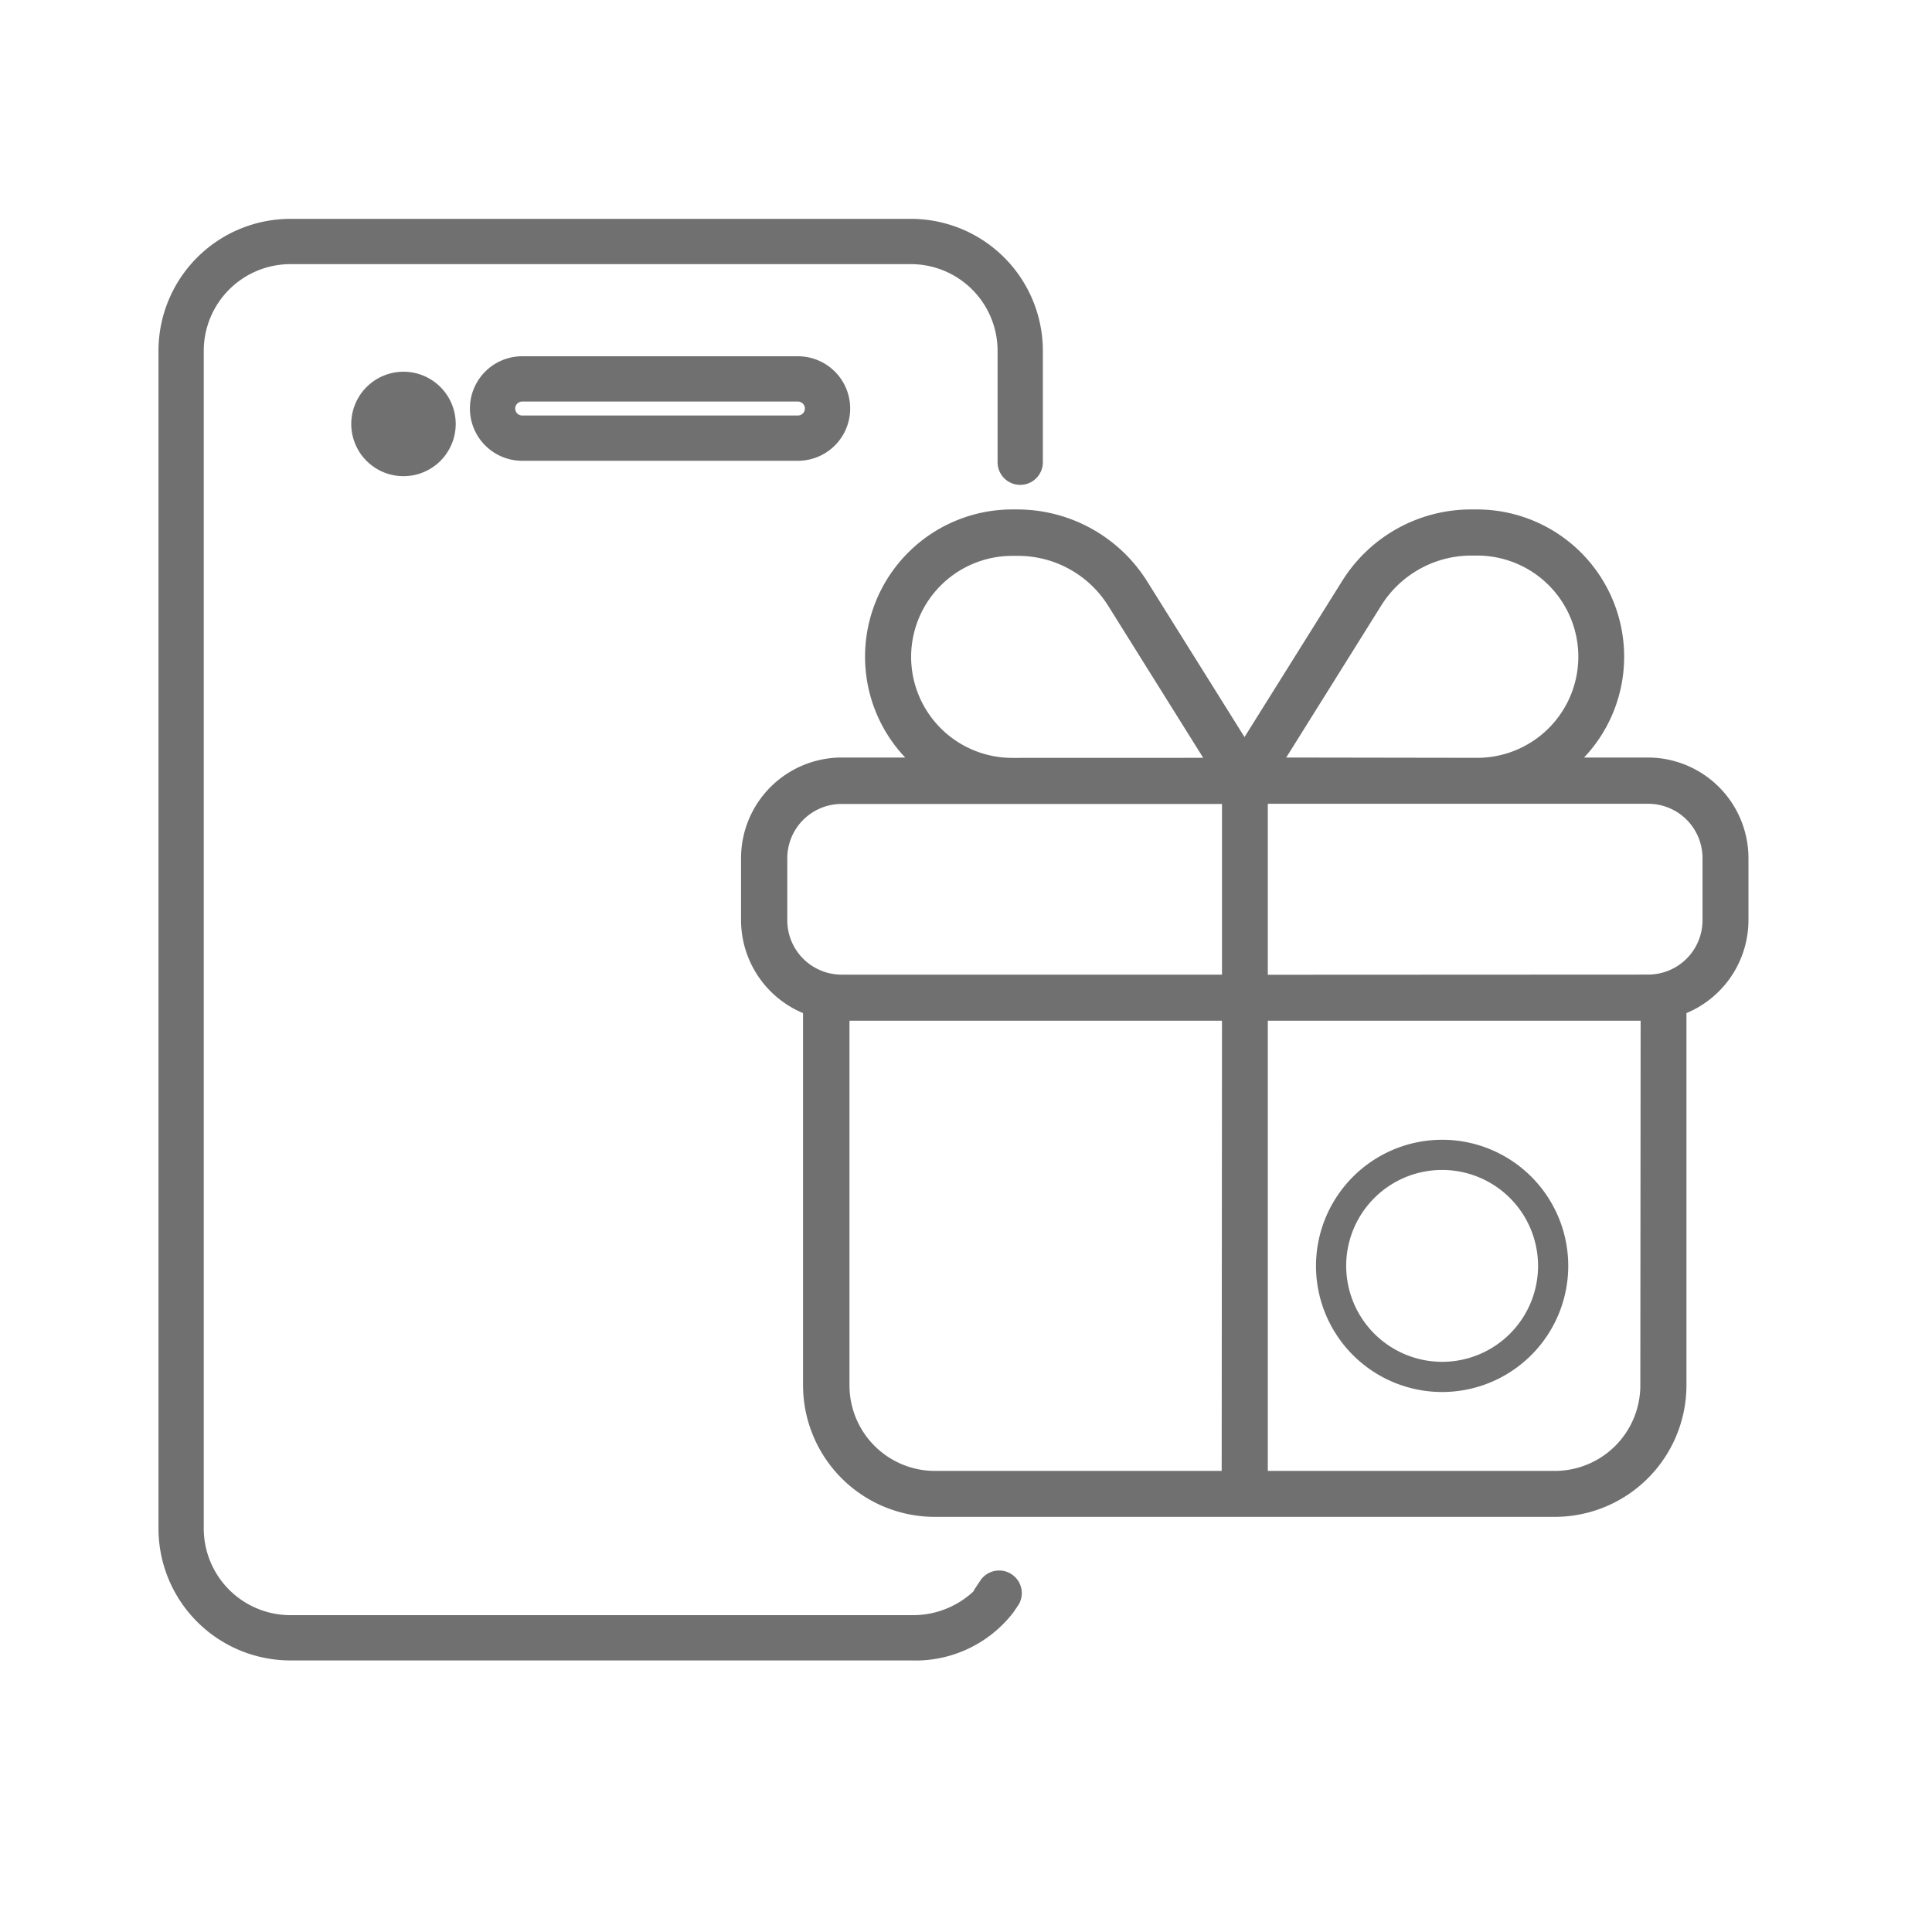
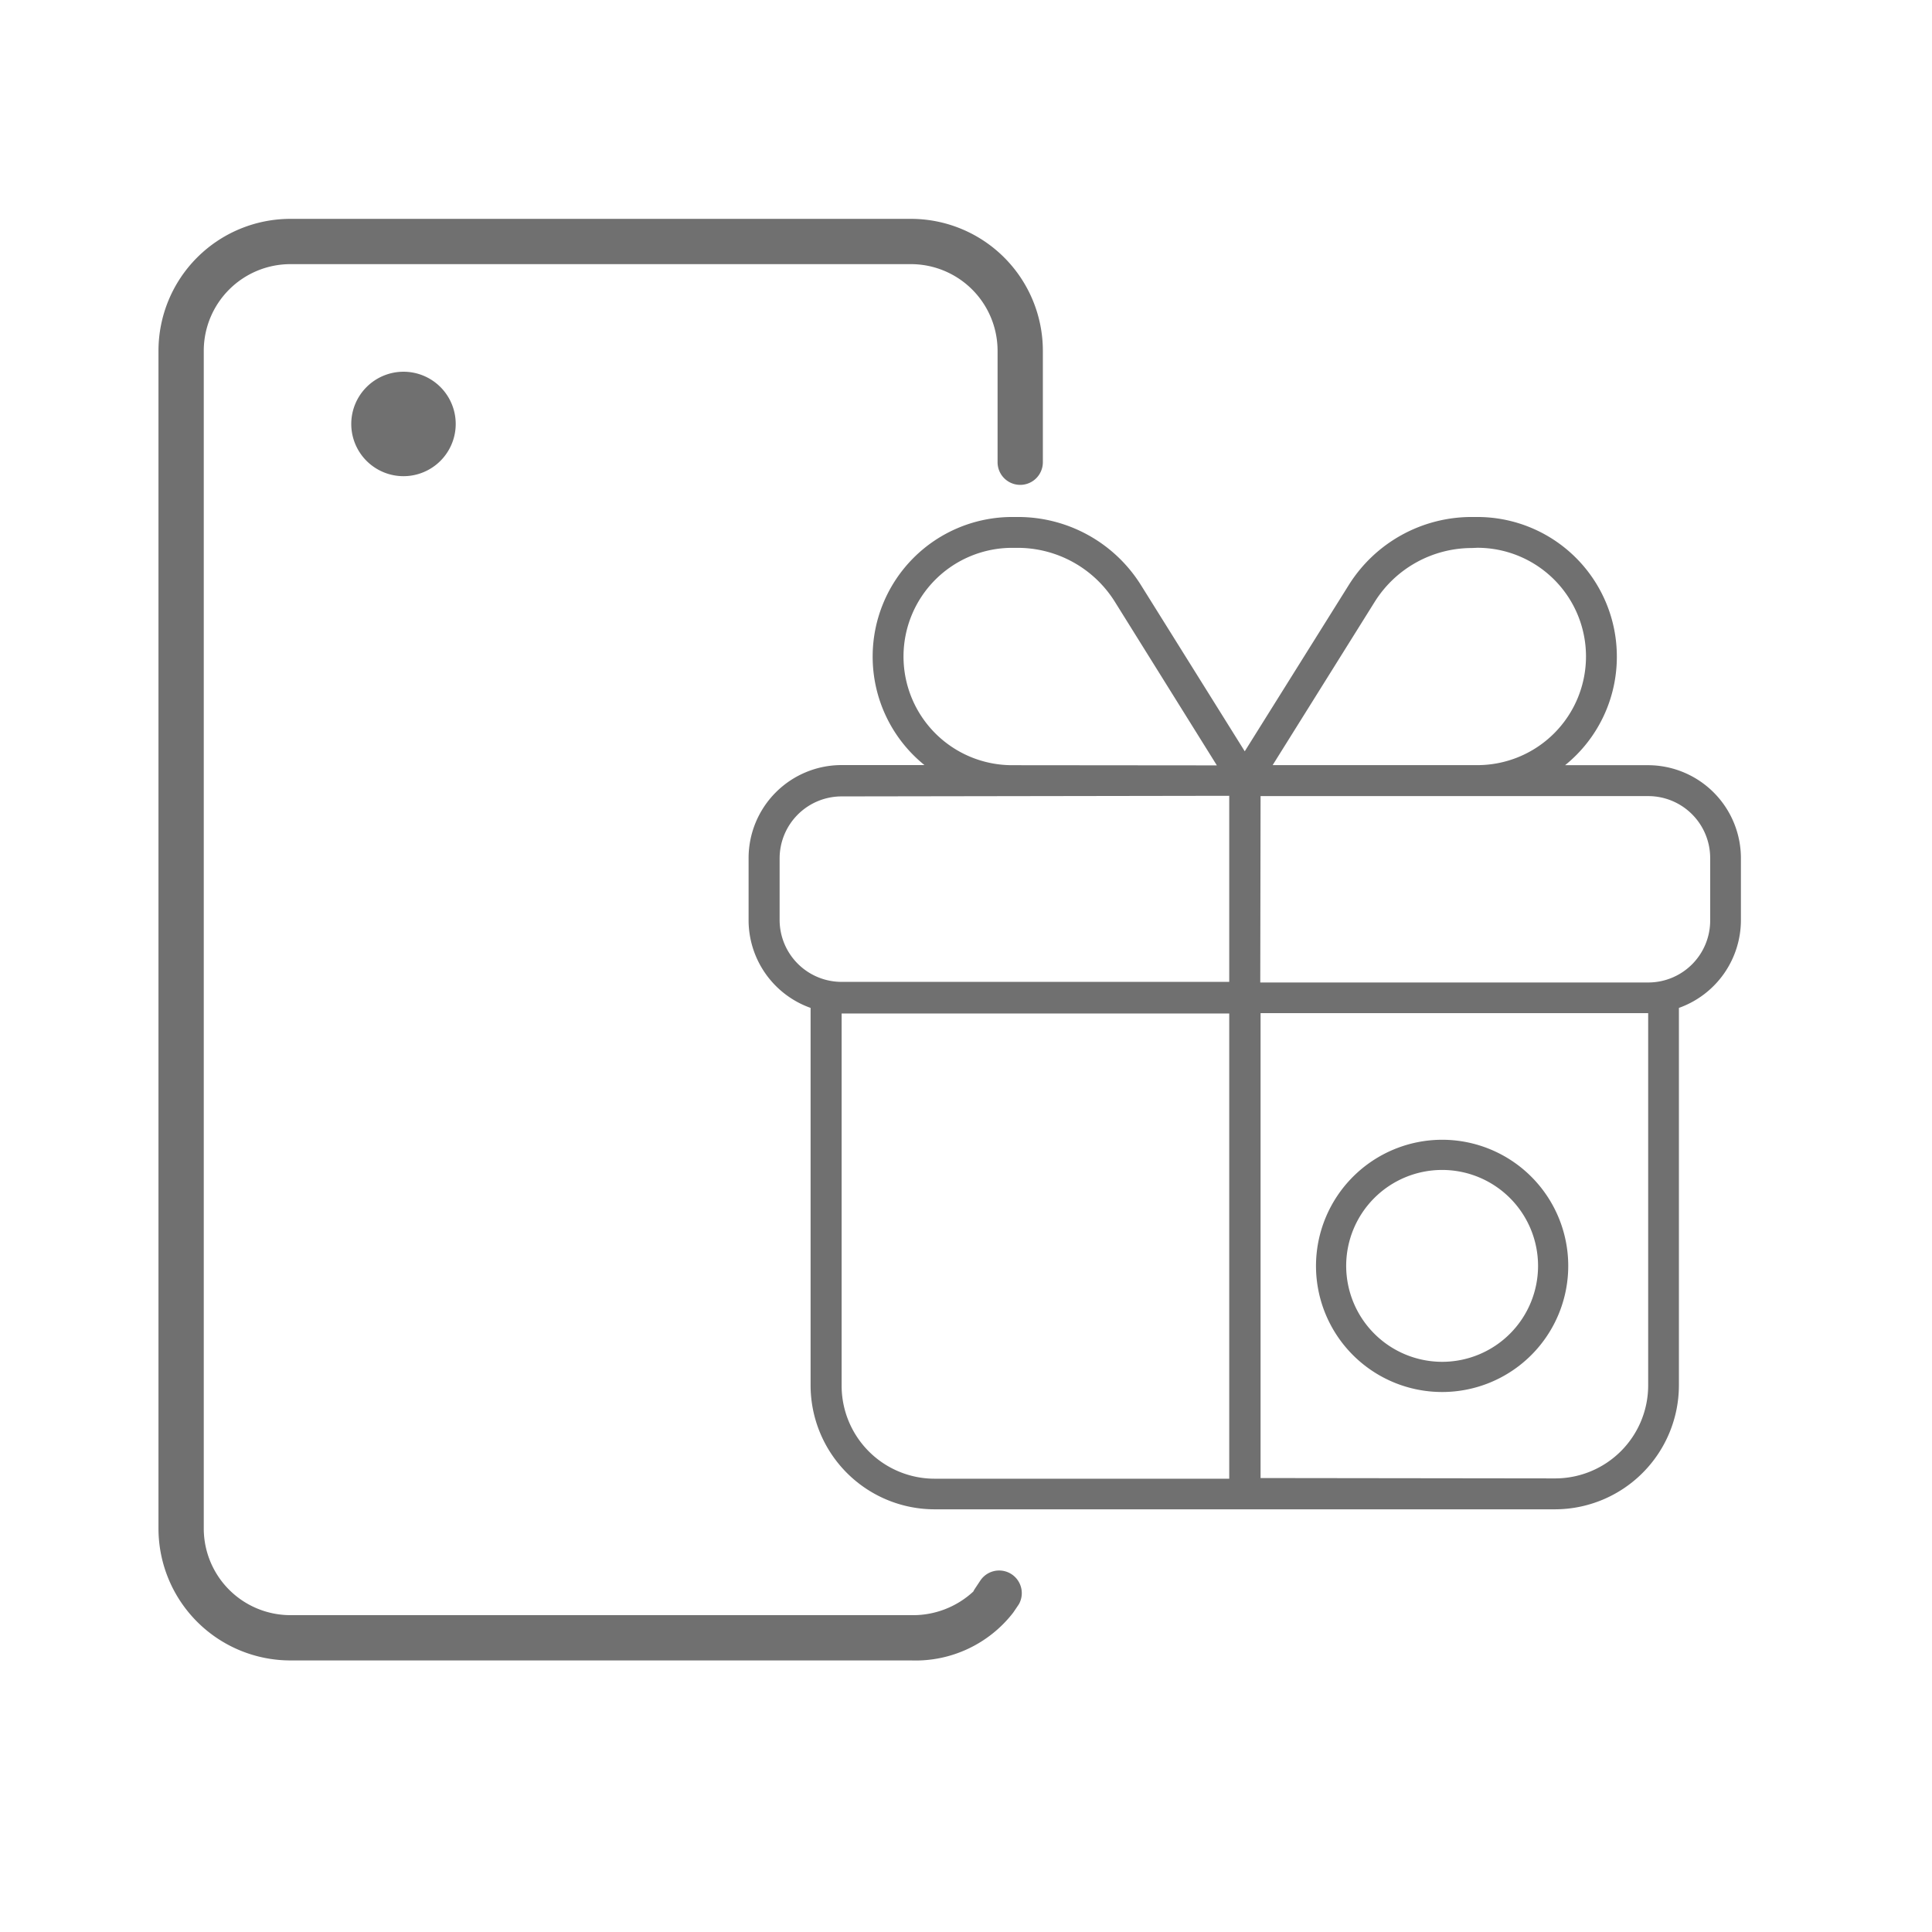
<svg xmlns="http://www.w3.org/2000/svg" width="32" height="32" viewBox="0 0 32 32">
  <g transform="translate(-0.381 -0.923)">
-     <rect width="32" height="32" transform="translate(0.381 0.923)" fill="rgba(112,112,112,0)" />
    <path d="M14.09,26.505H3.809a2.186,2.186,0,0,1-2.184-2.184V4.812A2.186,2.186,0,0,1,3.809,2.628h10.28a2.186,2.186,0,0,1,2.184,2.184V6.659a.375.375,0,1,1-.75,0V4.812a1.436,1.436,0,0,0-1.434-1.434H3.809A1.436,1.436,0,0,0,2.375,4.812V24.321a1.436,1.436,0,0,0,1.434,1.434H14.09a1.47,1.47,0,0,0,1.031-.391.376.376,0,0,1,.026-.046l.089-.134a.375.375,0,0,1,.646.379c-.008.015-.009.016-.1.15A2.045,2.045,0,0,1,14.09,26.505Z" transform="translate(1.381 1.92)" fill="#707070" />
    <path d="M.49-.375A.865.865,0,1,1-.375.49.866.866,0,0,1,.49-.375Z" transform="translate(6.574 7.455)" fill="#707070" />
-     <path d="M7.624,5.148h4.567a.865.865,0,0,1,0,1.731H7.624a.865.865,0,0,1,0-1.731Zm4.567.981a.115.115,0,0,0,0-.231H7.624a.115.115,0,0,0,0,.231Z" transform="translate(1.406 1.676)" fill="#707070" />
    <path d="M-11.782-31.119l1.721-2.751A2.4,2.4,0,0,1-8.023-35h.093a2.311,2.311,0,0,1,2.311,2.311,2.307,2.307,0,0,1-.857,1.8H-5.1A1.541,1.541,0,0,1-3.564-29.35v1.027a1.545,1.545,0,0,1-1.027,1.454v6.25a2.056,2.056,0,0,1-2.055,2.055H-16.918a2.055,2.055,0,0,1-2.055-2.055v-6.25A1.543,1.543,0,0,1-20-28.323V-29.35a1.541,1.541,0,0,1,1.541-1.541h1.372a2.307,2.307,0,0,1-.858-1.8A2.312,2.312,0,0,1-15.634-35h.093A2.4,2.4,0,0,1-13.5-33.87Zm3.759-3.367a1.9,1.9,0,0,0-1.605.889l-1.692,2.707h3.39a1.8,1.8,0,0,0,1.8-1.8,1.8,1.8,0,0,0-1.8-1.8Zm-4.221,3.6L-13.936-33.6a1.9,1.9,0,0,0-1.605-.889h-.093a1.8,1.8,0,0,0-1.8,1.8,1.8,1.8,0,0,0,1.8,1.8Zm-6.215.514a1.027,1.027,0,0,0-1.027,1.027v1.027A1.027,1.027,0,0,0-18.459-27.3h6.42v-3.082Zm6.934,3.082H-5.1a1.026,1.026,0,0,0,1.027-1.027V-29.35A1.026,1.026,0,0,0-5.1-30.377h-6.42Zm-.514.514h-6.42v6.164a1.541,1.541,0,0,0,1.541,1.541h4.879v-7.7Zm5.393,7.7A1.541,1.541,0,0,0-5.1-20.618v-6.164h-6.42v7.7Z" transform="translate(32.78 44.486)" fill="#707070" />
-     <path d="M-15.634-35.125h.093A2.541,2.541,0,0,1-13.4-33.936l1.614,2.581,1.615-2.581a2.516,2.516,0,0,1,2.144-1.189h.093a2.439,2.439,0,0,1,2.436,2.436,2.427,2.427,0,0,1-.664,1.673H-5.1A1.668,1.668,0,0,1-3.439-29.35v1.027a1.671,1.671,0,0,1-1.027,1.54v6.164a2.182,2.182,0,0,1-2.18,2.18H-16.918a2.182,2.182,0,0,1-2.18-2.18v-6.164a1.671,1.671,0,0,1-1.027-1.54V-29.35a1.668,1.668,0,0,1,1.666-1.666h1.053a2.425,2.425,0,0,1-.665-1.673A2.439,2.439,0,0,1-15.634-35.125Zm3.852,4.242-1.827-2.92a2.289,2.289,0,0,0-1.932-1.072h-.093a2.189,2.189,0,0,0-2.186,2.186,2.179,2.179,0,0,0,.812,1.7l.274.222h-1.725a1.417,1.417,0,0,0-1.416,1.416v1.027a1.42,1.42,0,0,0,.944,1.336l.083.029v6.339a1.932,1.932,0,0,0,1.93,1.93H-6.646a1.932,1.932,0,0,0,1.93-1.93v-6.338l.083-.03a1.421,1.421,0,0,0,.944-1.336V-29.35A1.417,1.417,0,0,0-5.1-30.766H-6.828l.274-.222a2.179,2.179,0,0,0,.811-1.7A2.189,2.189,0,0,0-7.93-34.875h-.093A2.267,2.267,0,0,0-9.955-33.8Zm-3.852-3.728h.093a2.009,2.009,0,0,1,1.711.947l1.811,2.9h-3.616a1.925,1.925,0,0,1-1.923-1.923A1.925,1.925,0,0,1-15.634-34.611Zm3.164,3.6-1.572-2.515a1.76,1.76,0,0,0-1.5-.83h-.093a1.675,1.675,0,0,0-1.673,1.673,1.675,1.675,0,0,0,1.673,1.673Zm4.447-3.6h.093a1.925,1.925,0,0,1,1.923,1.923A1.925,1.925,0,0,1-7.93-30.766h-3.615l1.811-2.9A2.009,2.009,0,0,1-8.023-34.611Zm.093,3.6a1.675,1.675,0,0,0,1.673-1.673A1.675,1.675,0,0,0-7.93-34.361h-.093a1.76,1.76,0,0,0-1.5.83l-1.572,2.515Zm-10.529.514h6.545v3.332h-6.545a1.154,1.154,0,0,1-1.152-1.152V-29.35A1.154,1.154,0,0,1-18.459-30.5Zm6.3.25h-6.3a.9.9,0,0,0-.9.9v1.027a.9.9,0,0,0,.9.9h6.3Zm.514-.25H-5.1A1.154,1.154,0,0,1-3.953-29.35v1.027A1.154,1.154,0,0,1-5.1-27.171H-11.65ZM-5.1-27.421a.9.9,0,0,0,.9-.9V-29.35a.9.9,0,0,0-.9-.9h-6.3v2.832Zm-13.479.514h6.67v7.954h-5a1.668,1.668,0,0,1-1.666-1.666Zm6.42.25h-6.17v6.039A1.417,1.417,0,0,0-16.918-19.2h4.754Zm.514-.25h6.67v6.289a1.668,1.668,0,0,1-1.666,1.666h-5Zm6.42.25H-11.4V-19.2h4.754A1.417,1.417,0,0,0-5.23-20.618Z" transform="translate(32.78 44.486)" fill="#707070" />
    <path d="M1.839-.25A2.089,2.089,0,1,1-.25,1.839,2.092,2.092,0,0,1,1.839-.25Zm0,3.678A1.589,1.589,0,1,0,.25,1.839,1.591,1.591,0,0,0,1.839,3.428Z" transform="translate(22.428 20.051)" fill="#707070" />
  </g>
</svg>